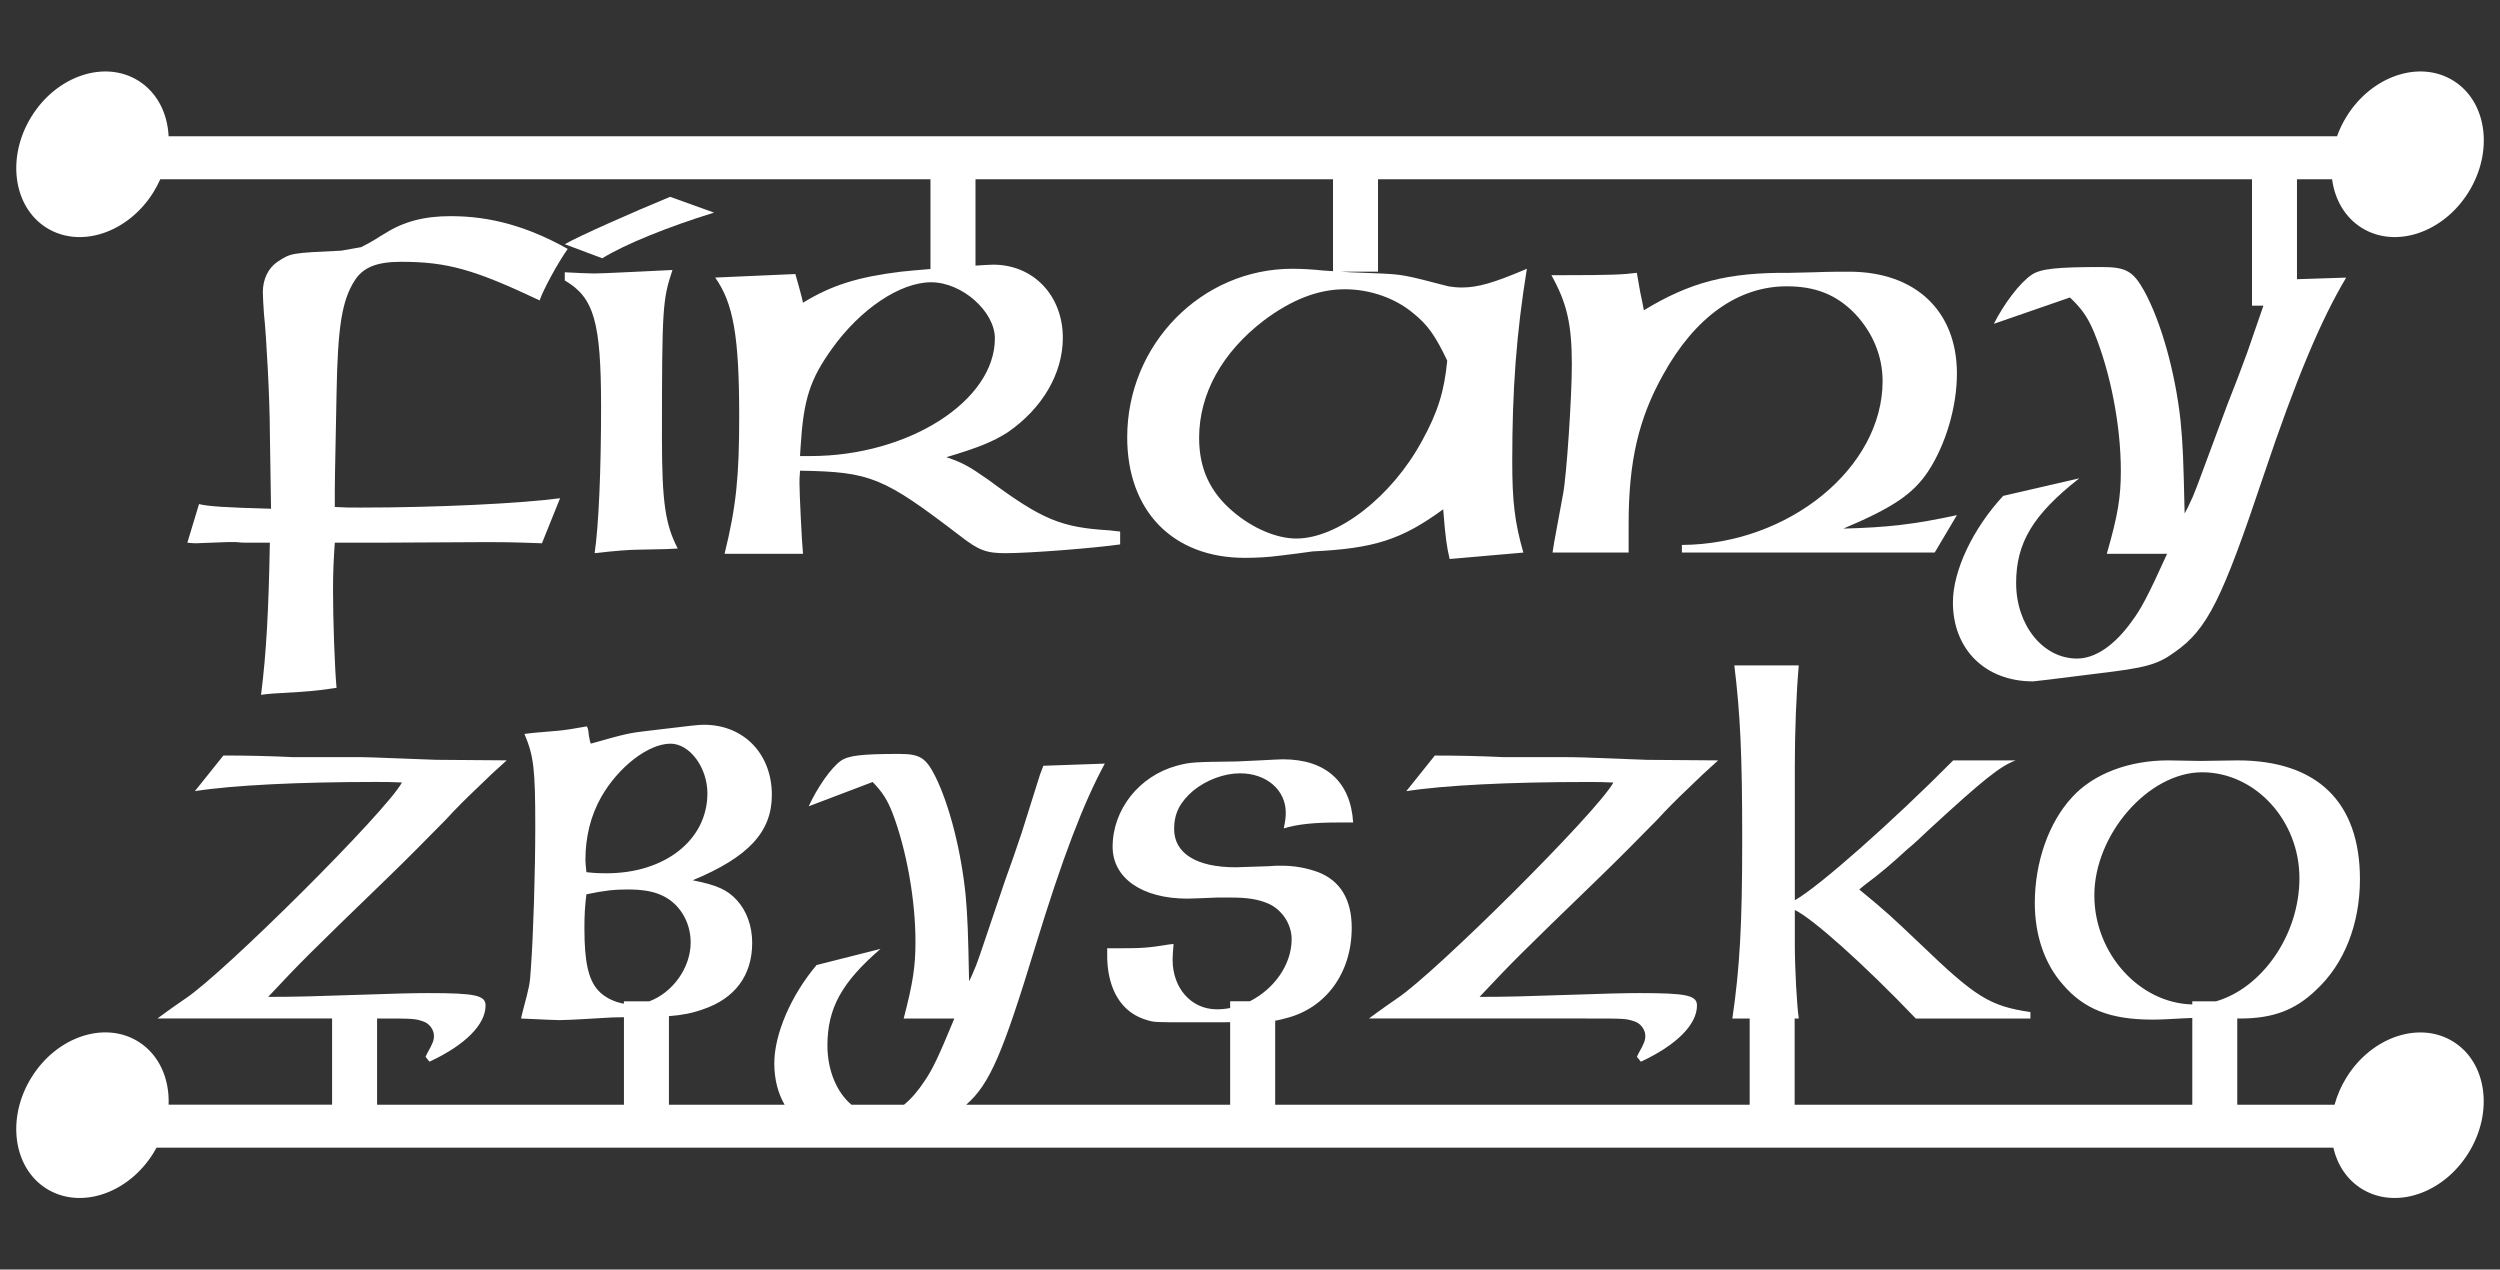
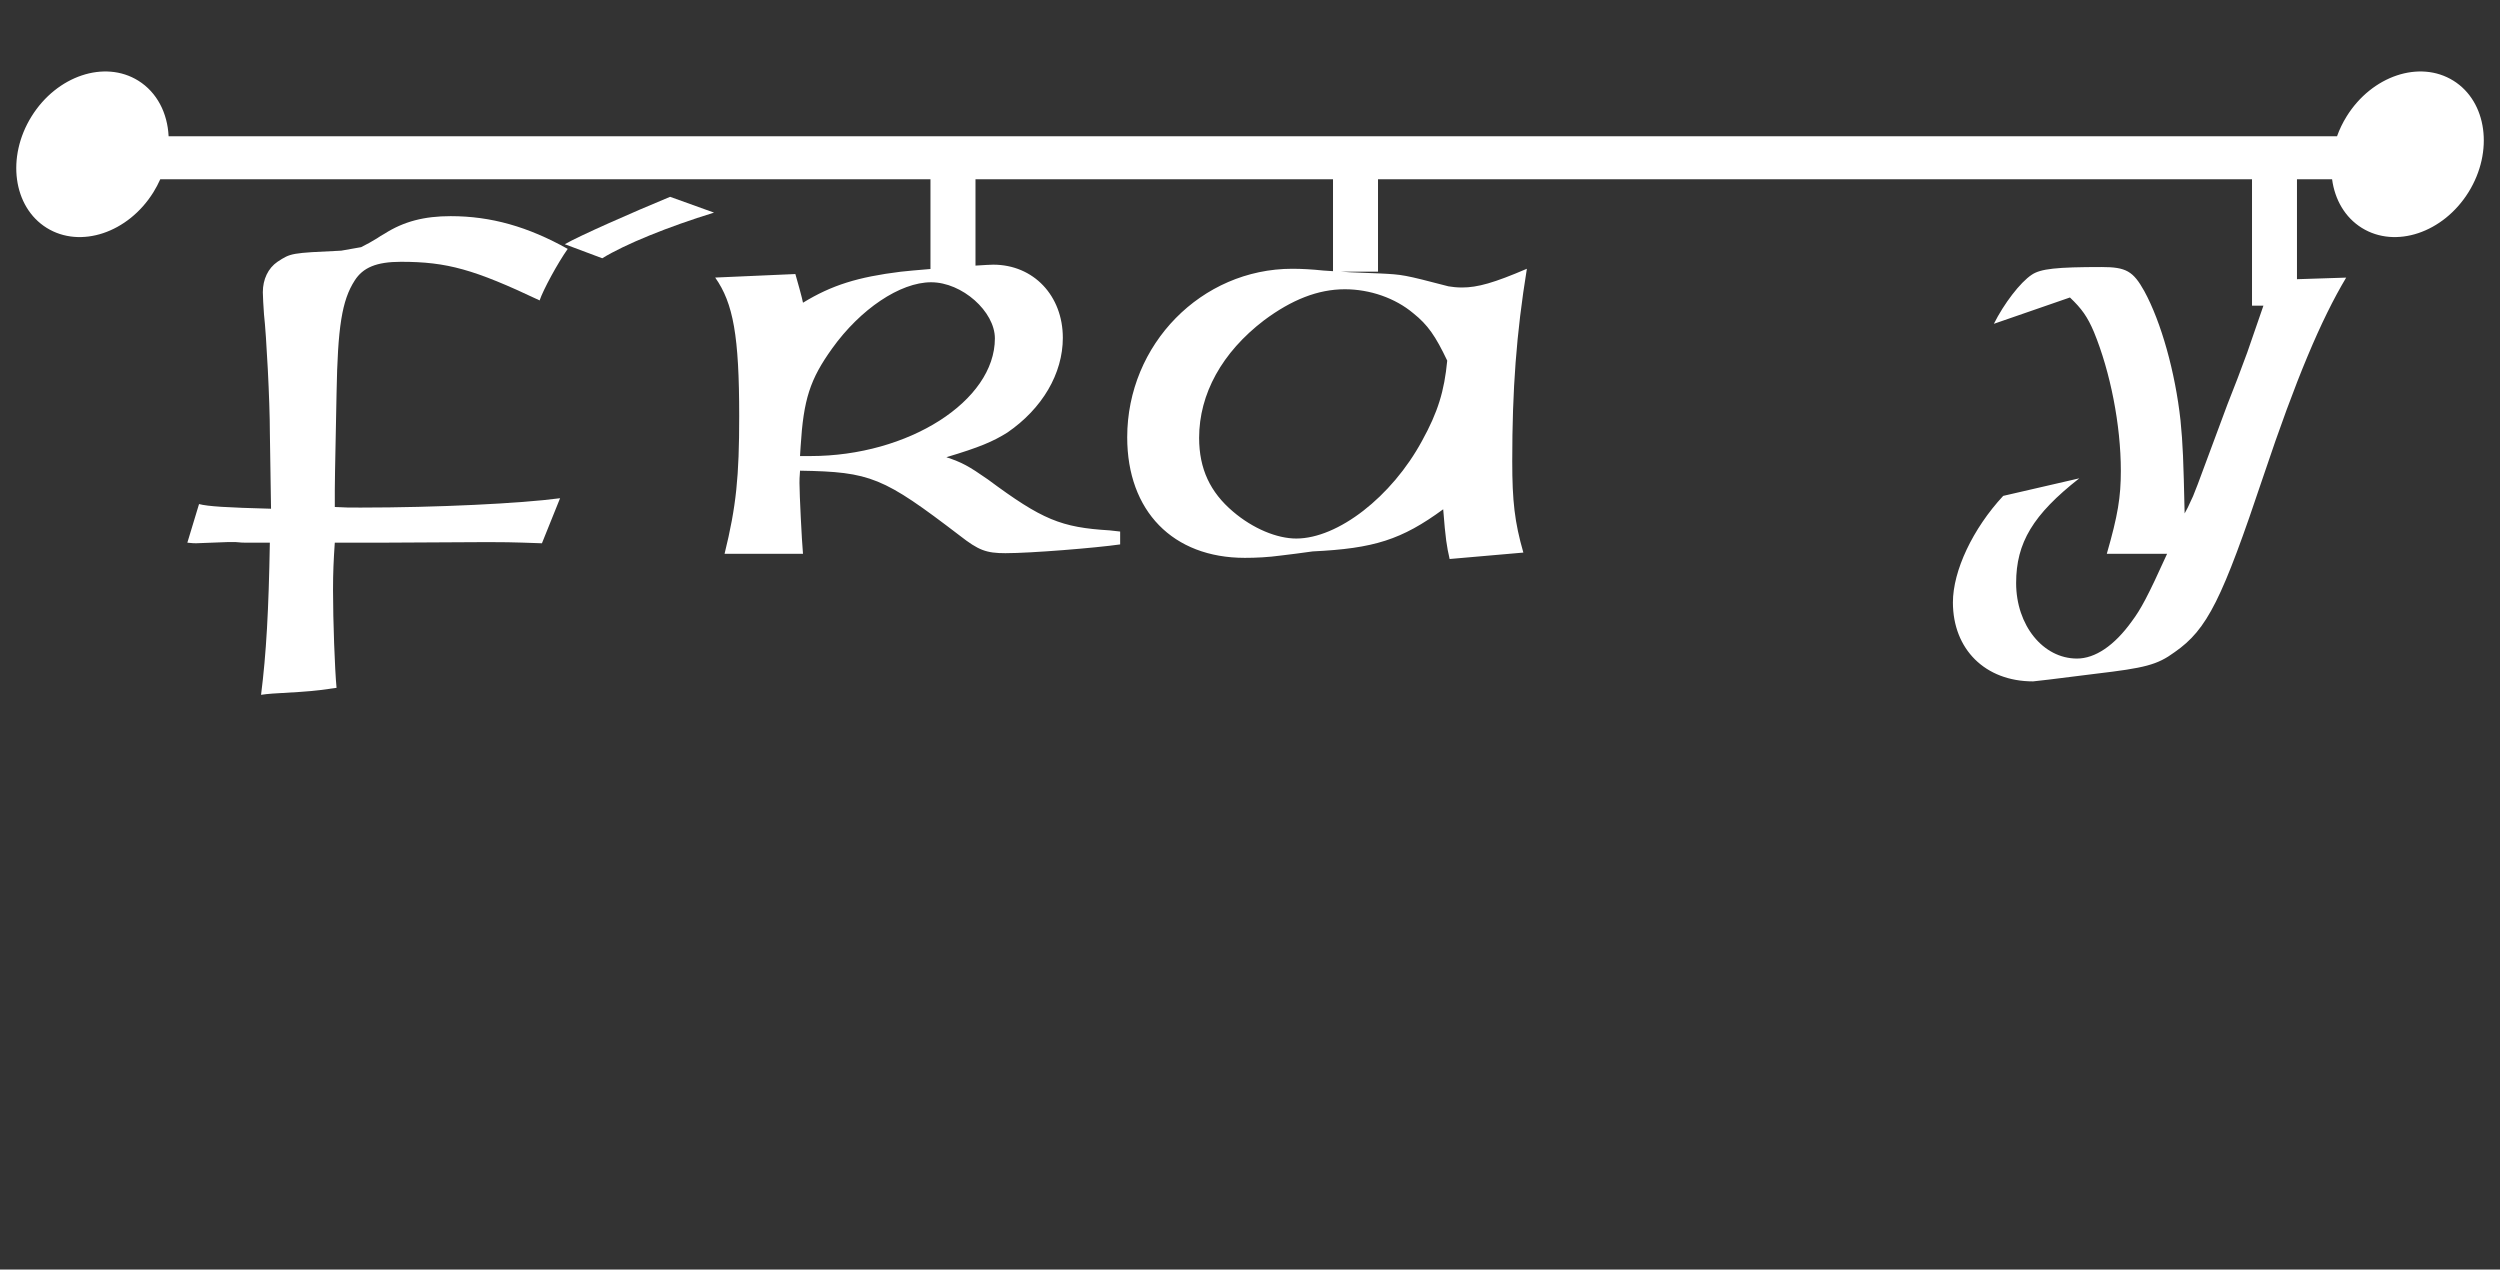
<svg xmlns="http://www.w3.org/2000/svg" version="1.1" id="Layer_1" x="0px" y="0px" width="128px" height="65px" viewBox="0 0 128 65" enable-background="new 0 0 128 65" xml:space="preserve">
  <rect x="0" y="0" width="128" height="65" fill="#333333" stroke="none" />
  <g>
    <path fill="#FFFFFF" d="M17.232,20.114c0.06-3.356,0.27-4.734,0.929-5.752c0.419-0.659,1.108-0.958,2.367-0.958   c2.367,0,3.745,0.389,7.101,1.977c0.179-0.539,0.929-1.918,1.438-2.637c-2.037-1.138-3.924-1.677-5.992-1.677   c-1.349,0-2.397,0.269-3.386,0.898c-0.27,0.15-0.15,0.09-0.389,0.24c-0.24,0.149-0.509,0.299-0.809,0.449l-1.019,0.18   c-2.577,0.12-2.577,0.12-3.266,0.57c-0.48,0.33-0.749,0.898-0.749,1.558c0,0.239,0.03,0.688,0.06,1.138   c0.12,1.048,0.3,4.435,0.3,6.052c0.03,2.277,0.06,3.566,0.06,3.895c-2.277-0.06-3.236-0.119-3.686-0.239l-0.599,1.977   c0.24,0.03,0.389,0.03,0.449,0.03l1.588-0.06h0.449c0.239,0.03,0.419,0.03,0.539,0.03h1.199c-0.06,3.445-0.18,5.663-0.45,7.79   c0.42-0.06,0.479-0.06,2.007-0.15c0.869-0.059,1.229-0.118,1.858-0.208c-0.09-0.959-0.18-3.416-0.18-5.004   c0-0.929,0.03-1.528,0.09-2.427h2.187l5.633-0.03c0.659,0,1.168,0,2.786,0.06l0.929-2.307c-2.006,0.27-6.322,0.479-10.216,0.479   c-0.57,0-0.809,0-1.318-0.03v-0.869C17.143,24.668,17.143,24.668,17.232,20.114z" />
-     <path fill="#FFFFFF" d="M32.663,28.144l1.438-0.03l0.6-0.03c-0.629-1.199-0.809-2.367-0.809-5.603c0-6.742,0.03-7.131,0.539-8.659   c-1.918,0.09-3.536,0.18-4.015,0.18c-0.33,0-0.839-0.03-1.499-0.061v0.42c1.499,0.869,1.858,2.127,1.858,6.471   c0,3.236-0.12,6.083-0.33,7.49C31.494,28.203,32.243,28.144,32.663,28.144z" />
    <path fill="#FFFFFF" d="M34.31,10.077c-1.888,0.779-4.674,2.008-5.393,2.427l1.918,0.719c1.168-0.719,3.385-1.618,5.723-2.337   L34.31,10.077z" />
-     <path fill="#FFFFFF" d="M100.194,26.375c-2.217,0.48-3.564,0.629-5.812,0.689c2.546-1.079,3.565-1.768,4.344-2.936   c0.899-1.378,1.468-3.296,1.468-5.004c0-3.206-2.127-5.213-5.513-5.213c-0.45,0-1.048,0-1.797,0.029l-1.259,0.03   c-3.177-0.03-5.094,0.479-7.46,1.917l-0.061-0.33l-0.119-0.569l-0.18-1.019c-0.69,0.09-1.349,0.12-3.687,0.12h-0.688   c0.809,1.439,1.048,2.547,1.048,4.584c0,1.678-0.269,5.693-0.449,6.622l-0.448,2.427l-0.091,0.569h3.896v-1.468   c0-3.206,0.509-5.393,1.767-7.64c1.619-2.937,3.836-4.524,6.323-4.524c1.467,0,2.547,0.419,3.504,1.408   c0.9,0.958,1.409,2.157,1.409,3.445c0,4.434-4.795,8.359-10.277,8.389v0.39h12.944L100.194,26.375z" />
-     <path fill="#FFFFFF" d="M81.798,45.015c1.032-0.995,2.04-2.018,3.046-3.041c0.504-0.553,1.033-1.079,1.587-1.604   c0.505-0.498,1.008-0.968,1.537-1.438l-3.626-0.028c-3.552-0.138-3.552-0.138-4.281-0.138h-3.073   c-1.158-0.055-2.315-0.082-3.525-0.082l-1.461,1.824c1.939-0.305,5.339-0.47,9.243-0.47c0.578,0,0.806,0,1.359,0.027   c-0.781,1.465-9.116,9.76-11.08,11.059c-0.806,0.553-1.284,0.912-1.436,1.023h11.029c2.141,0,2.141,0,2.618,0.166   c0.278,0.11,0.505,0.414,0.505,0.719c0,0.221-0.05,0.387-0.353,0.911l-0.076,0.167l0.202,0.249   c1.839-0.857,2.872-1.908,2.872-2.876c0-0.525-0.53-0.637-2.947-0.637c-0.705,0-1.864,0.028-3.375,0.083   c-2.518,0.084-3.374,0.111-4.81,0.111C77.466,49.218,77.77,48.913,81.798,45.015z" />
    <path fill="#FFFFFF" d="M2.392,11.668c1.724,1.071,4.17,0.253,5.464-1.828c0.134-0.217,0.25-0.438,0.35-0.662h39.434v4.595   c-0.672,0.055-1.256,0.107-1.524,0.139c-2.188,0.27-3.536,0.688-5.003,1.587l-0.061-0.269l-0.119-0.45l-0.21-0.749l-4.105,0.18   c0.929,1.319,1.229,2.996,1.229,7.101c0,3.086-0.15,4.615-0.749,7.042h4.015c-0.061-0.66-0.18-3.056-0.18-3.626   c0-0.09,0-0.329,0.029-0.629c3.625,0.06,4.254,0.329,8.18,3.326c0.959,0.749,1.349,0.898,2.337,0.898   c1.318,0,4.614-0.269,5.873-0.449v-0.659l-0.54-0.06c-2.486-0.15-3.446-0.54-6.231-2.607c-0.989-0.689-1.319-0.869-2.127-1.139   c1.708-0.509,2.397-0.809,3.116-1.258c1.797-1.228,2.847-3.026,2.847-4.854c0-2.157-1.498-3.746-3.565-3.746   c-0.134,0-0.471,0.02-0.907,0.048V9.178h18.305v4.706l-0.5-0.033c-0.569-0.06-1.108-0.09-1.587-0.09   c-4.644,0-8.45,3.865-8.45,8.629c0,3.775,2.337,6.172,6.022,6.172c0.569,0,1.198-0.03,1.857-0.12   c0.479-0.06,1.019-0.121,1.618-0.21c3.146-0.15,4.555-0.6,6.682-2.157c0.119,1.528,0.18,1.888,0.329,2.546l3.775-0.329   c-0.448-1.558-0.569-2.637-0.569-4.674c0-3.685,0.21-6.531,0.749-9.857c-1.678,0.719-2.516,0.959-3.326,0.959   c-0.269,0-0.51-0.03-0.689-0.06c-2.306-0.6-2.336-0.6-3.504-0.659l-1.528-0.061l-0.459-0.029h1.884V9.178h44.749v6.473h0.584   l-0.828,2.396c-0.329,0.898-0.658,1.768-1.018,2.667c-1.708,4.614-1.708,4.614-1.889,4.974c-0.089,0.209-0.178,0.389-0.299,0.599   c-0.061-2.756-0.09-3.535-0.211-4.764c-0.268-2.457-0.988-5.034-1.856-6.622c-0.569-1.019-0.929-1.229-2.187-1.229   c-2.308,0-3.116,0.09-3.566,0.39c-0.599,0.39-1.438,1.498-1.947,2.517l3.895-1.348c0.6,0.569,0.899,0.988,1.229,1.768   c0.838,2.037,1.377,4.764,1.377,7.101c0,1.349-0.149,2.277-0.719,4.255h3.087c-0.989,2.187-1.35,2.846-1.798,3.445   c-0.899,1.258-1.889,1.918-2.816,1.918c-1.739,0-3.115-1.708-3.115-3.865c0-2.068,0.867-3.506,3.234-5.363l-3.896,0.899   c-1.558,1.678-2.575,3.835-2.575,5.453c0,2.396,1.647,4.045,4.104,4.045c0.03,0,1.108-0.12,3.207-0.391   c2.517-0.298,3.146-0.448,4.045-1.108c1.677-1.167,2.426-2.696,4.554-9.048c1.647-4.913,2.936-7.969,4.225-10.126l-2.519,0.081   V9.178h1.798c0.139,1.039,0.656,1.951,1.521,2.49c1.724,1.071,4.169,0.253,5.464-1.828c1.295-2.082,0.947-4.638-0.776-5.71   c-1.723-1.071-4.17-0.253-5.464,1.829c-0.205,0.33-0.369,0.672-0.492,1.018H8.633C8.576,5.792,8.043,4.73,7.08,4.13   C5.356,3.059,2.911,3.877,1.616,5.959C0.321,8.04,0.669,10.596,2.392,11.668z M50.938,17.327c0,3.207-4.434,6.023-9.437,6.023   h-0.54l0.03-0.479c0.149-2.427,0.479-3.446,1.618-5.034c1.438-2.007,3.475-3.385,5.063-3.385S50.938,15.949,50.938,17.327z    M72.361,16.039c0.748,0.599,1.138,1.168,1.737,2.426c-0.149,1.559-0.479,2.637-1.289,4.105c-1.558,2.876-4.314,5.003-6.441,5.003   c-0.988,0-2.217-0.509-3.235-1.378c-1.169-0.989-1.738-2.188-1.738-3.775c0-2.248,1.169-4.375,3.326-6.022   c1.408-1.049,2.756-1.588,4.134-1.588C70.144,14.811,71.433,15.26,72.361,16.039z" />
-     <path fill="#FFFFFF" d="M125.607,53.332c-1.723-1.071-4.17-0.253-5.464,1.829c-0.281,0.45-0.483,0.925-0.613,1.401h-4.982v-4.417   l0.137,0.003c1.662,0,2.82-0.414,3.904-1.466c1.435-1.326,2.24-3.372,2.24-5.668c0-3.953-2.19-6.082-6.271-6.082l-1.889,0.028   l-1.662-0.028c-2.015,0-3.828,0.691-4.91,1.88c-1.209,1.3-1.915,3.346-1.915,5.42c0,1.658,0.505,3.124,1.436,4.174   c1.083,1.271,2.443,1.798,4.583,1.798c0.454,0,0.934-0.028,1.412-0.056c0.235-0.011,0.451-0.021,0.633-0.029v4.443h-20.36v-4.414   h0.211c-0.101-0.72-0.202-2.543-0.202-3.816v-1.74c0.882,0.413,3.5,2.737,6.195,5.557h5.867v-0.332   c-2.091-0.304-2.819-0.774-5.665-3.512c-1.486-1.41-1.688-1.603-3.098-2.764l0.303-0.249c0.754-0.554,1.459-1.162,2.114-1.771   c0.403-0.331,0.78-0.691,1.159-1.051c2.795-2.57,3.626-3.233,4.432-3.538h-3.198c-3.098,3.125-6.875,6.47-8.109,7.161v-6.912   c0-1.715,0.075-3.677,0.202-5.114h-3.299c0.302,2.488,0.403,4.506,0.403,8.93c0,4.396-0.126,6.552-0.504,9.151h0.886v4.414H65.289   v-4.302c0.17-0.028,0.31-0.063,0.493-0.112c2.09-0.498,3.426-2.322,3.426-4.646c0-1.438-0.58-2.405-1.715-2.847   c-0.604-0.222-1.232-0.331-1.888-0.331c-0.201,0-0.403,0-0.654,0.026c-0.857,0.027-1.562,0.055-1.688,0.055   c-2.014,0-3.148-0.718-3.148-1.963c0-0.801,0.303-1.382,0.983-1.963c0.68-0.552,1.586-0.885,2.392-0.885   c1.36,0,2.342,0.857,2.342,2.019c0,0.222-0.025,0.415-0.102,0.802c0.707-0.22,1.563-0.304,2.821-0.304h0.73   c-0.127-2.073-1.386-3.235-3.602-3.235c-0.15,0-0.604,0.027-1.183,0.056l-1.184,0.055c-2.14,0.028-2.367,0.028-3.072,0.222   c-1.914,0.525-3.274,2.239-3.274,4.147c0,1.603,1.511,2.654,3.828,2.654c0.227,0,0.78-0.028,1.536-0.056h0.679   c0.857,0,1.386,0.083,1.915,0.304c0.705,0.305,1.208,1.052,1.208,1.825c0,1.323-0.911,2.563-2.144,3.183h-1.004v0.345   c-0.222,0.043-0.45,0.066-0.68,0.066c-1.31,0-2.267-1.078-2.267-2.544c0-0.193,0.025-0.496,0.05-0.802l-0.251,0.028   c-1.007,0.166-1.36,0.193-2.519,0.193h-0.629c0,0.637,0,0.637,0.025,0.913c0.151,1.464,0.856,2.432,2.015,2.764   c0.378,0.112,0.378,0.112,2.241,0.112c0.827,0,1.483,0,2.015-0.003v4.223H49.469c1.221-1.064,1.881-2.664,3.546-8.119   c1.385-4.534,2.468-7.354,3.551-9.345l-3.147,0.11l-0.177,0.471l-0.931,2.958c-0.277,0.829-0.554,1.631-0.856,2.46   c-1.436,4.259-1.436,4.259-1.587,4.59c-0.075,0.193-0.151,0.359-0.251,0.553c-0.05-2.544-0.076-3.263-0.176-4.396   c-0.227-2.267-0.831-4.644-1.562-6.109c-0.479-0.94-0.781-1.133-1.838-1.133c-1.939,0-2.619,0.083-2.998,0.359   c-0.503,0.358-1.208,1.381-1.636,2.322l3.273-1.244c0.504,0.524,0.756,0.912,1.033,1.631c0.705,1.88,1.159,4.396,1.159,6.553   c0,1.244-0.126,2.1-0.604,3.926h2.594c-0.831,2.018-1.133,2.626-1.511,3.18c-0.344,0.528-0.703,0.941-1.067,1.234h-2.691   c-0.741-0.625-1.229-1.741-1.229-3.032c0-1.907,0.73-3.233,2.72-4.948l-3.274,0.828c-1.31,1.549-2.166,3.539-2.166,5.032   c0,0.814,0.188,1.535,0.529,2.12h-5.924v-4.536c0.667-0.049,1.195-0.152,1.745-0.349c1.637-0.553,2.518-1.741,2.518-3.399   c0-0.858-0.277-1.632-0.781-2.185c-0.478-0.526-1.007-0.775-2.266-1.023c2.871-1.189,4.054-2.488,4.054-4.368   c0-2.101-1.435-3.594-3.475-3.594c-0.302,0-0.503,0.027-2.821,0.304c-0.957,0.111-1.133,0.138-2.972,0.663   c-0.05-0.11-0.05-0.166-0.1-0.413c-0.025-0.25-0.025-0.306-0.101-0.472c-0.604,0.11-1.133,0.194-1.46,0.222l-1.285,0.111   l-0.453,0.055c0.479,1.134,0.554,1.797,0.554,4.754c0,2.296-0.101,5.586-0.227,7.273c-0.051,0.829-0.076,0.884-0.403,2.129   l-0.101,0.414c1.309,0.056,1.712,0.082,1.939,0.082c0.353,0,0.781-0.026,1.31-0.055l1.436-0.083l0.586-0.01v4.479H19.307v-4.414   c1.929,0,1.944,0.005,2.407,0.166c0.277,0.11,0.504,0.414,0.504,0.719c0,0.221-0.051,0.387-0.353,0.911l-0.076,0.167l0.201,0.249   c1.838-0.857,2.871-1.908,2.871-2.876c0-0.525-0.528-0.637-2.946-0.637c-0.705,0-1.863,0.028-3.375,0.083   c-2.519,0.084-3.375,0.111-4.81,0.111c1.712-1.824,2.015-2.129,6.044-6.027c1.032-0.995,2.04-2.018,3.046-3.041   c0.504-0.553,1.033-1.079,1.587-1.604c0.504-0.498,1.007-0.968,1.536-1.438l-3.626-0.028c-3.551-0.138-3.551-0.138-4.281-0.138   h-3.072c-1.159-0.055-2.317-0.082-3.526-0.082l-1.46,1.824c1.939-0.305,5.339-0.47,9.242-0.47c0.58,0,0.806,0,1.36,0.027   c-0.78,1.465-9.116,9.76-11.08,11.059c-0.806,0.553-1.285,0.912-1.436,1.023h8.939v4.414h-8.37c0.051-1.336-0.488-2.566-1.554-3.23   c-1.724-1.071-4.169-0.253-5.464,1.829c-1.295,2.08-0.947,4.637,0.775,5.708c1.724,1.071,4.17,0.254,5.464-1.827   c0.057-0.092,0.11-0.184,0.16-0.277h111.453c0.203,0.877,0.694,1.634,1.451,2.104c1.724,1.071,4.169,0.254,5.464-1.827   C127.679,56.96,127.331,54.403,125.607,53.332z M107.23,45.844c0-3.123,2.771-6.303,5.515-6.303c2.721,0,4.986,2.46,4.986,5.418   c0,2.92-1.924,5.631-4.271,6.308h-1.215v0.16C109.542,51.367,107.23,48.823,107.23,45.844z M30.779,40.813   c0.881-1.548,2.418-2.737,3.551-2.737c0.982,0,1.889,1.218,1.889,2.544c0,2.378-2.166,4.092-5.163,4.092   c-0.277,0-0.503,0-1.032-0.055c-0.025-0.277-0.051-0.47-0.051-0.608C29.973,42.83,30.25,41.753,30.779,40.813z M30.628,50.711   c-0.504-0.553-0.706-1.465-0.706-3.18c0-0.69,0.025-1.106,0.101-1.742c0.906-0.193,1.436-0.248,2.115-0.248   c0.706,0,1.259,0.083,1.688,0.275c0.932,0.388,1.536,1.355,1.536,2.434c0,1.316-0.935,2.578-2.117,3.017h-1.301v0.123   C31.433,51.301,30.944,51.059,30.628,50.711z" />
  </g>
</svg>